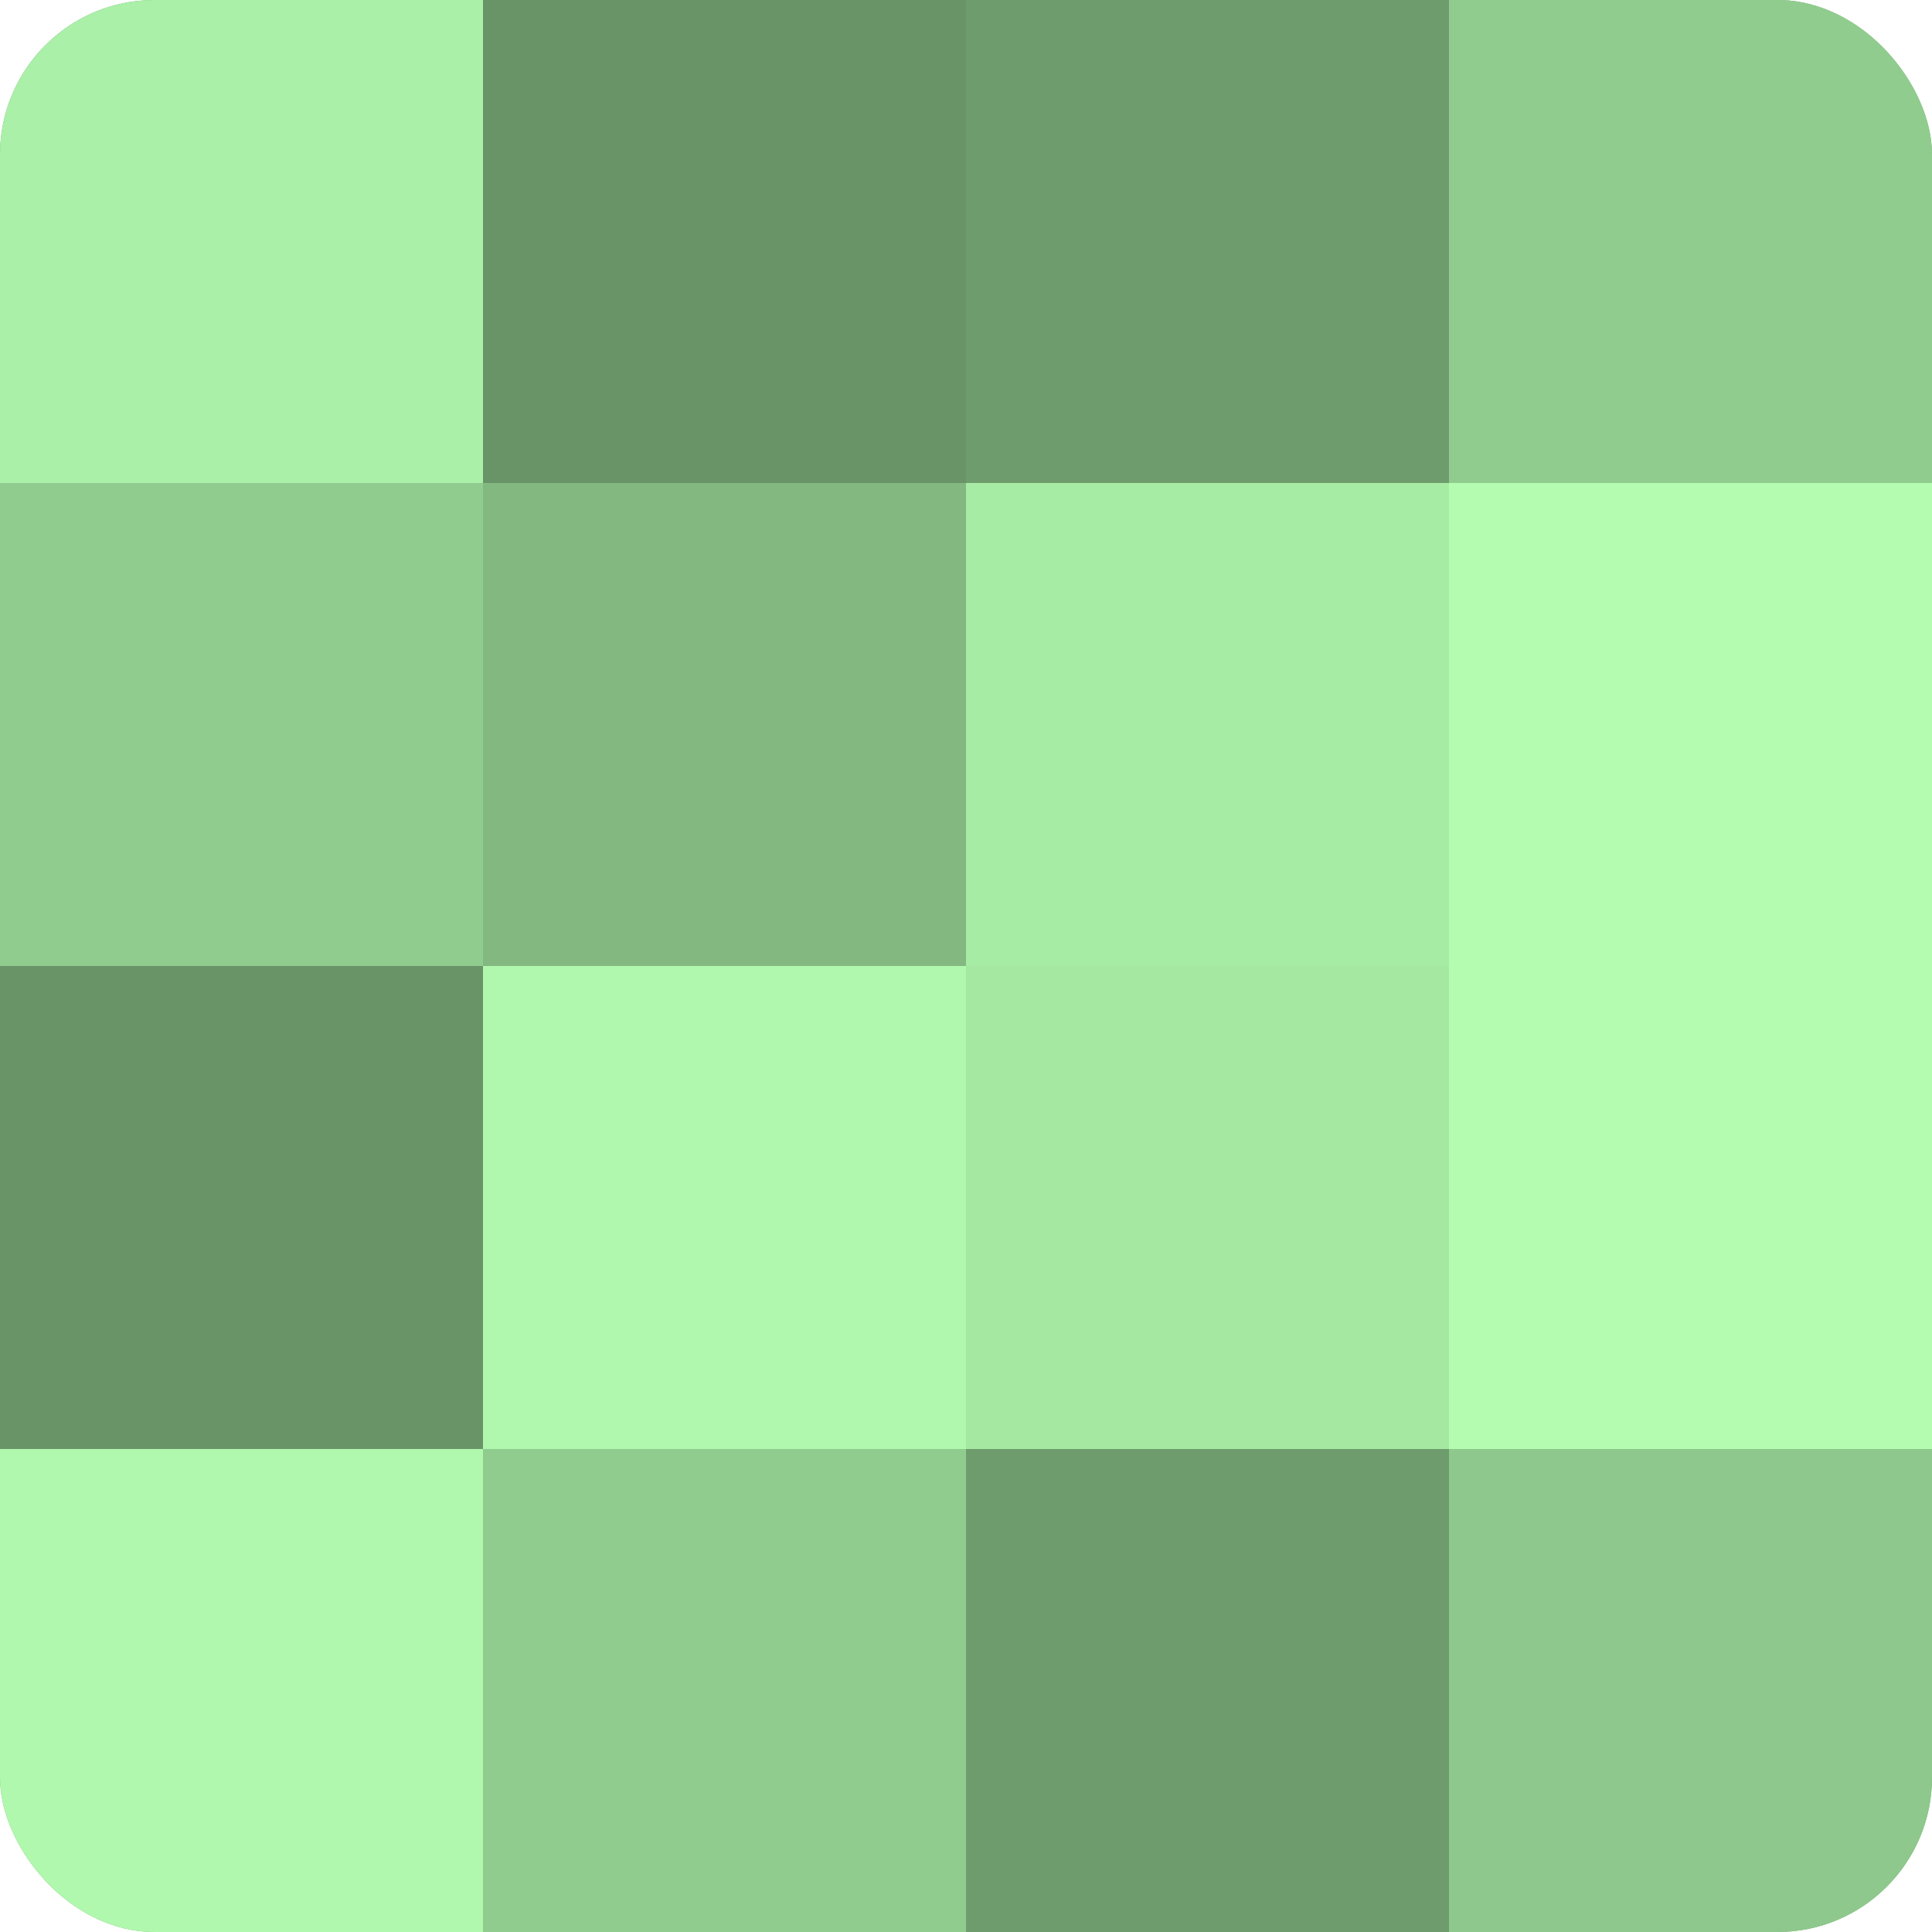
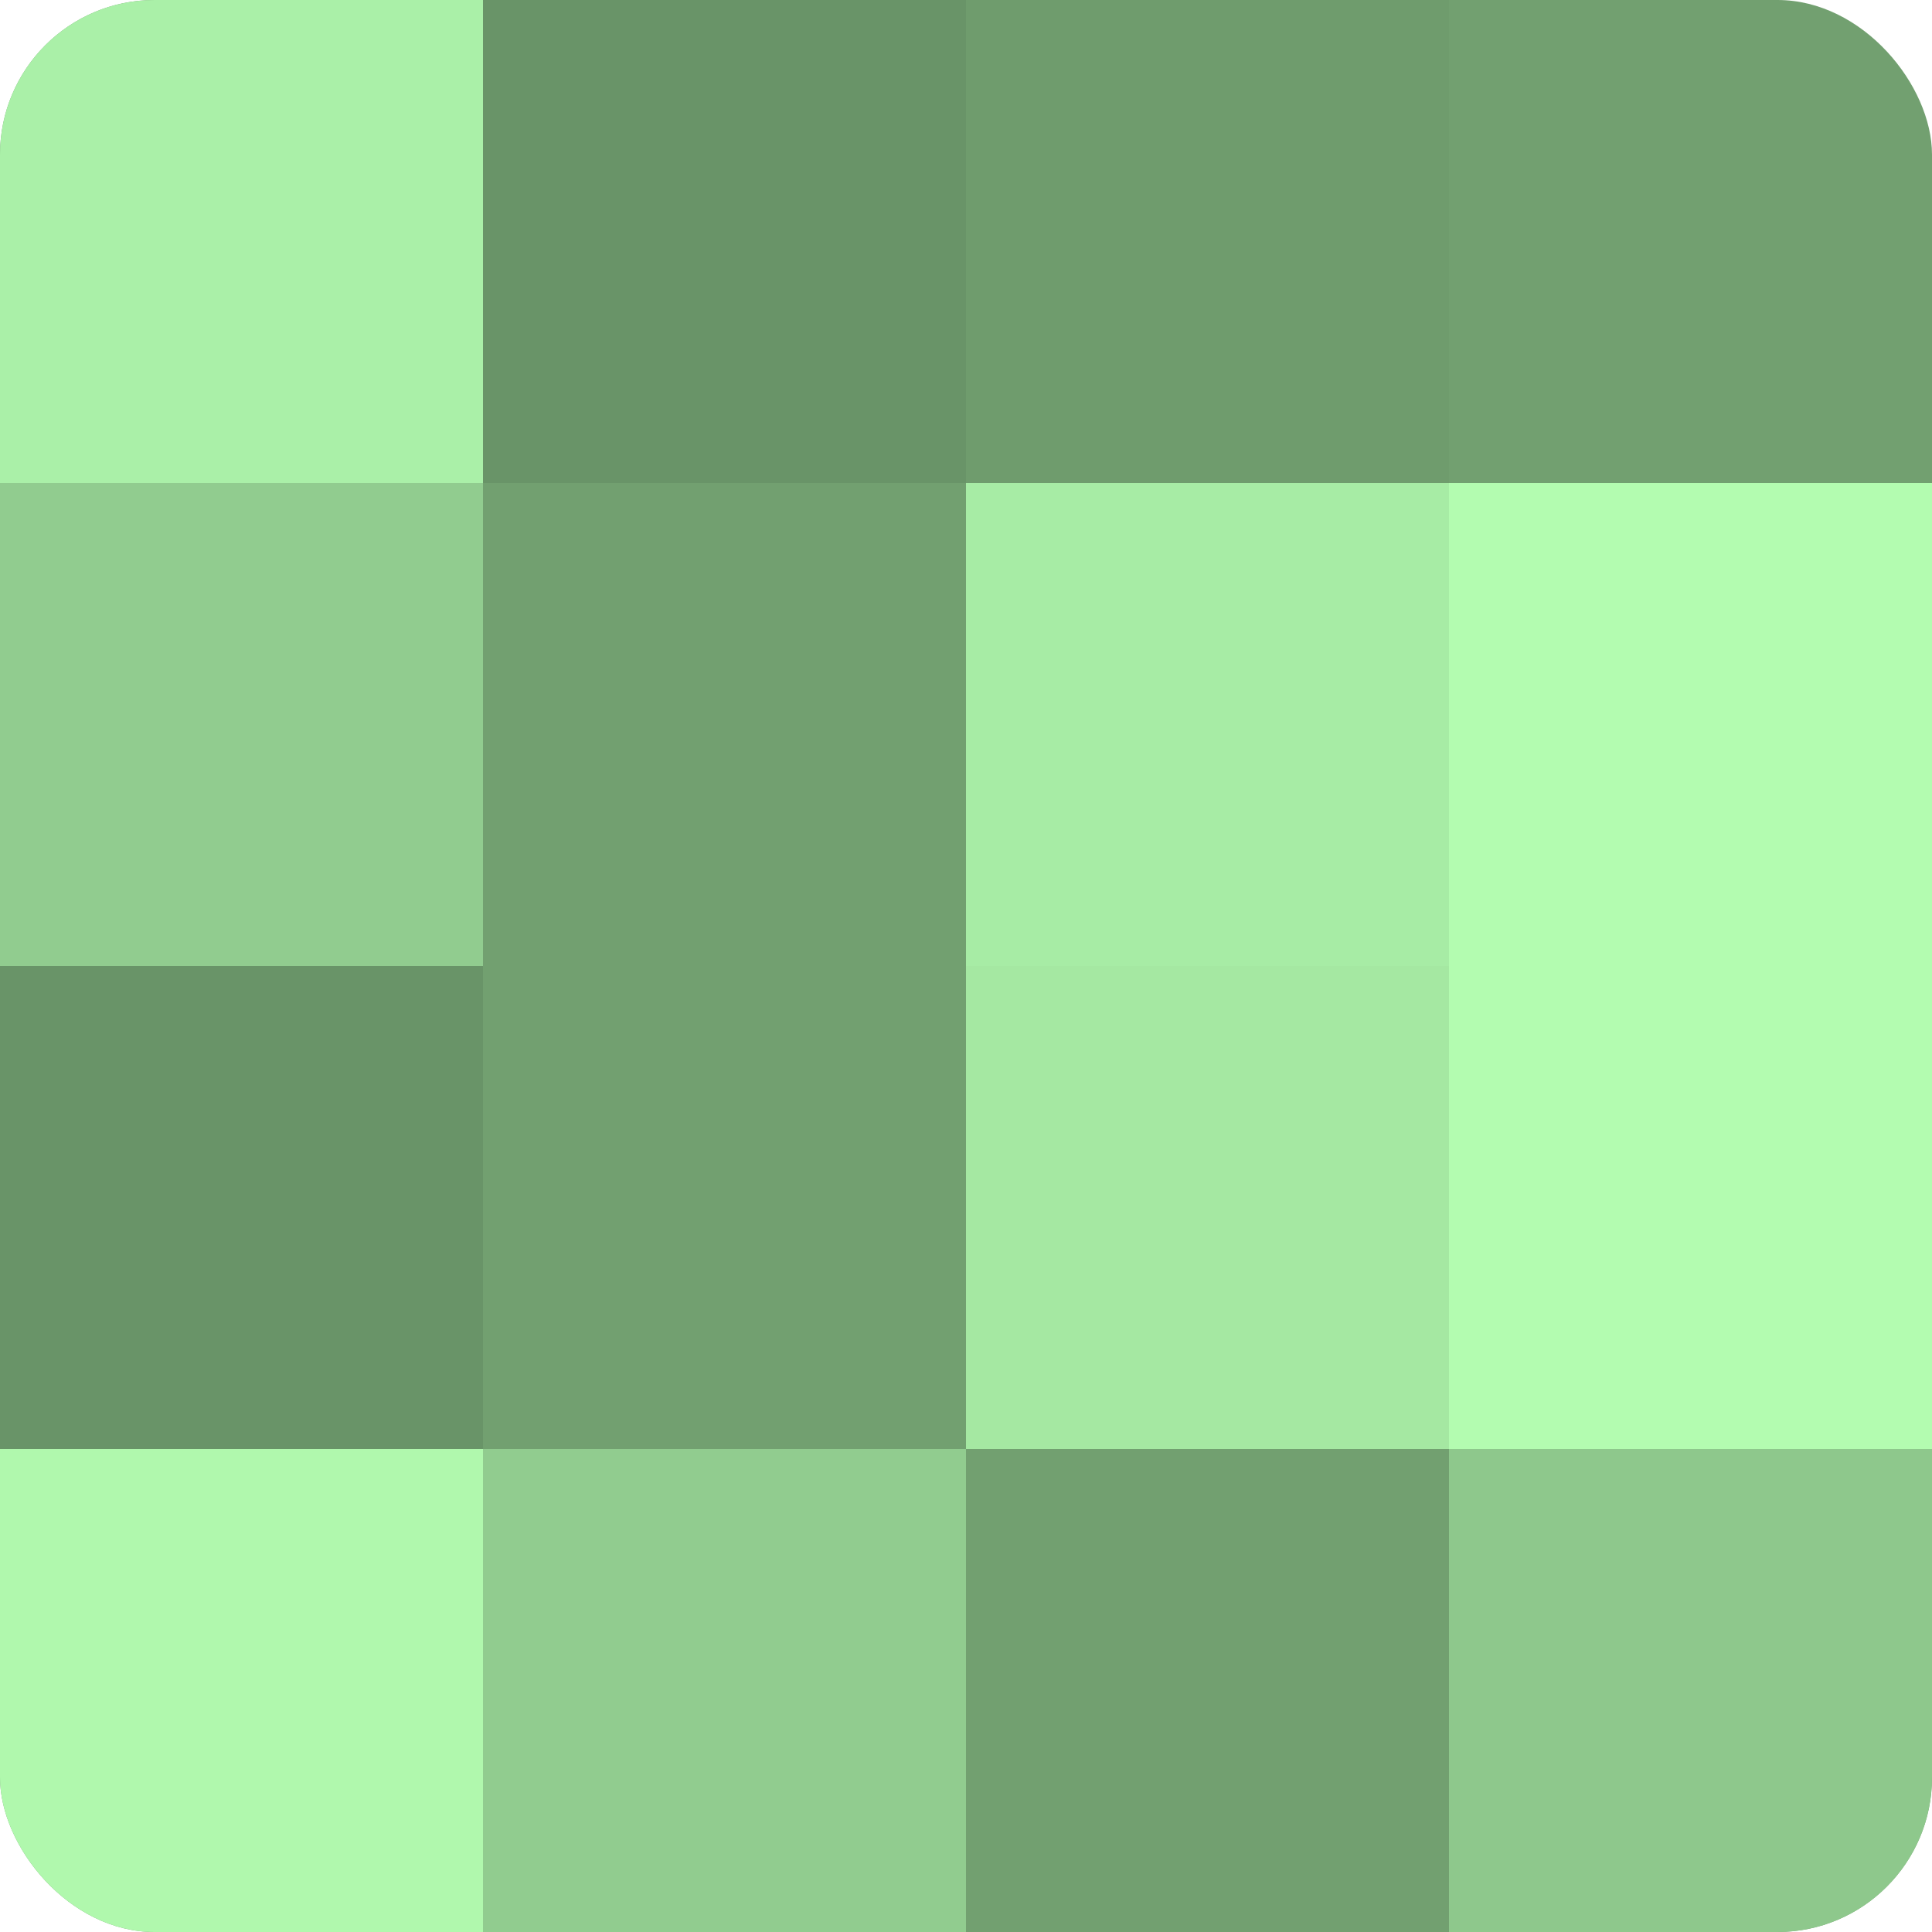
<svg xmlns="http://www.w3.org/2000/svg" width="60" height="60" viewBox="0 0 100 100" preserveAspectRatio="xMidYMid meet">
  <defs>
    <clipPath id="c" width="100" height="100">
      <rect width="100" height="100" rx="8" ry="8" />
    </clipPath>
  </defs>
  <g clip-path="url(#c)">
    <rect width="100" height="100" fill="#72a070" />
    <rect width="25" height="25" fill="#aaf0a8" />
    <rect y="25" width="25" height="25" fill="#91cc8f" />
    <rect y="50" width="25" height="25" fill="#699468" />
    <rect y="75" width="25" height="25" fill="#b0f8ad" />
    <rect x="25" width="25" height="25" fill="#699468" />
-     <rect x="25" y="25" width="25" height="25" fill="#83b881" />
-     <rect x="25" y="50" width="25" height="25" fill="#b0f8ad" />
    <rect x="25" y="75" width="25" height="25" fill="#91cc8f" />
    <rect x="50" width="25" height="25" fill="#6f9c6d" />
    <rect x="50" y="25" width="25" height="25" fill="#a7eca5" />
    <rect x="50" y="50" width="25" height="25" fill="#a5e8a2" />
-     <rect x="50" y="75" width="25" height="25" fill="#6f9c6d" />
-     <rect x="75" width="25" height="25" fill="#91cc8f" />
    <rect x="75" y="25" width="25" height="25" fill="#b3fcb0" />
    <rect x="75" y="50" width="25" height="25" fill="#b3fcb0" />
    <rect x="75" y="75" width="25" height="25" fill="#8ec88c" />
  </g>
</svg>